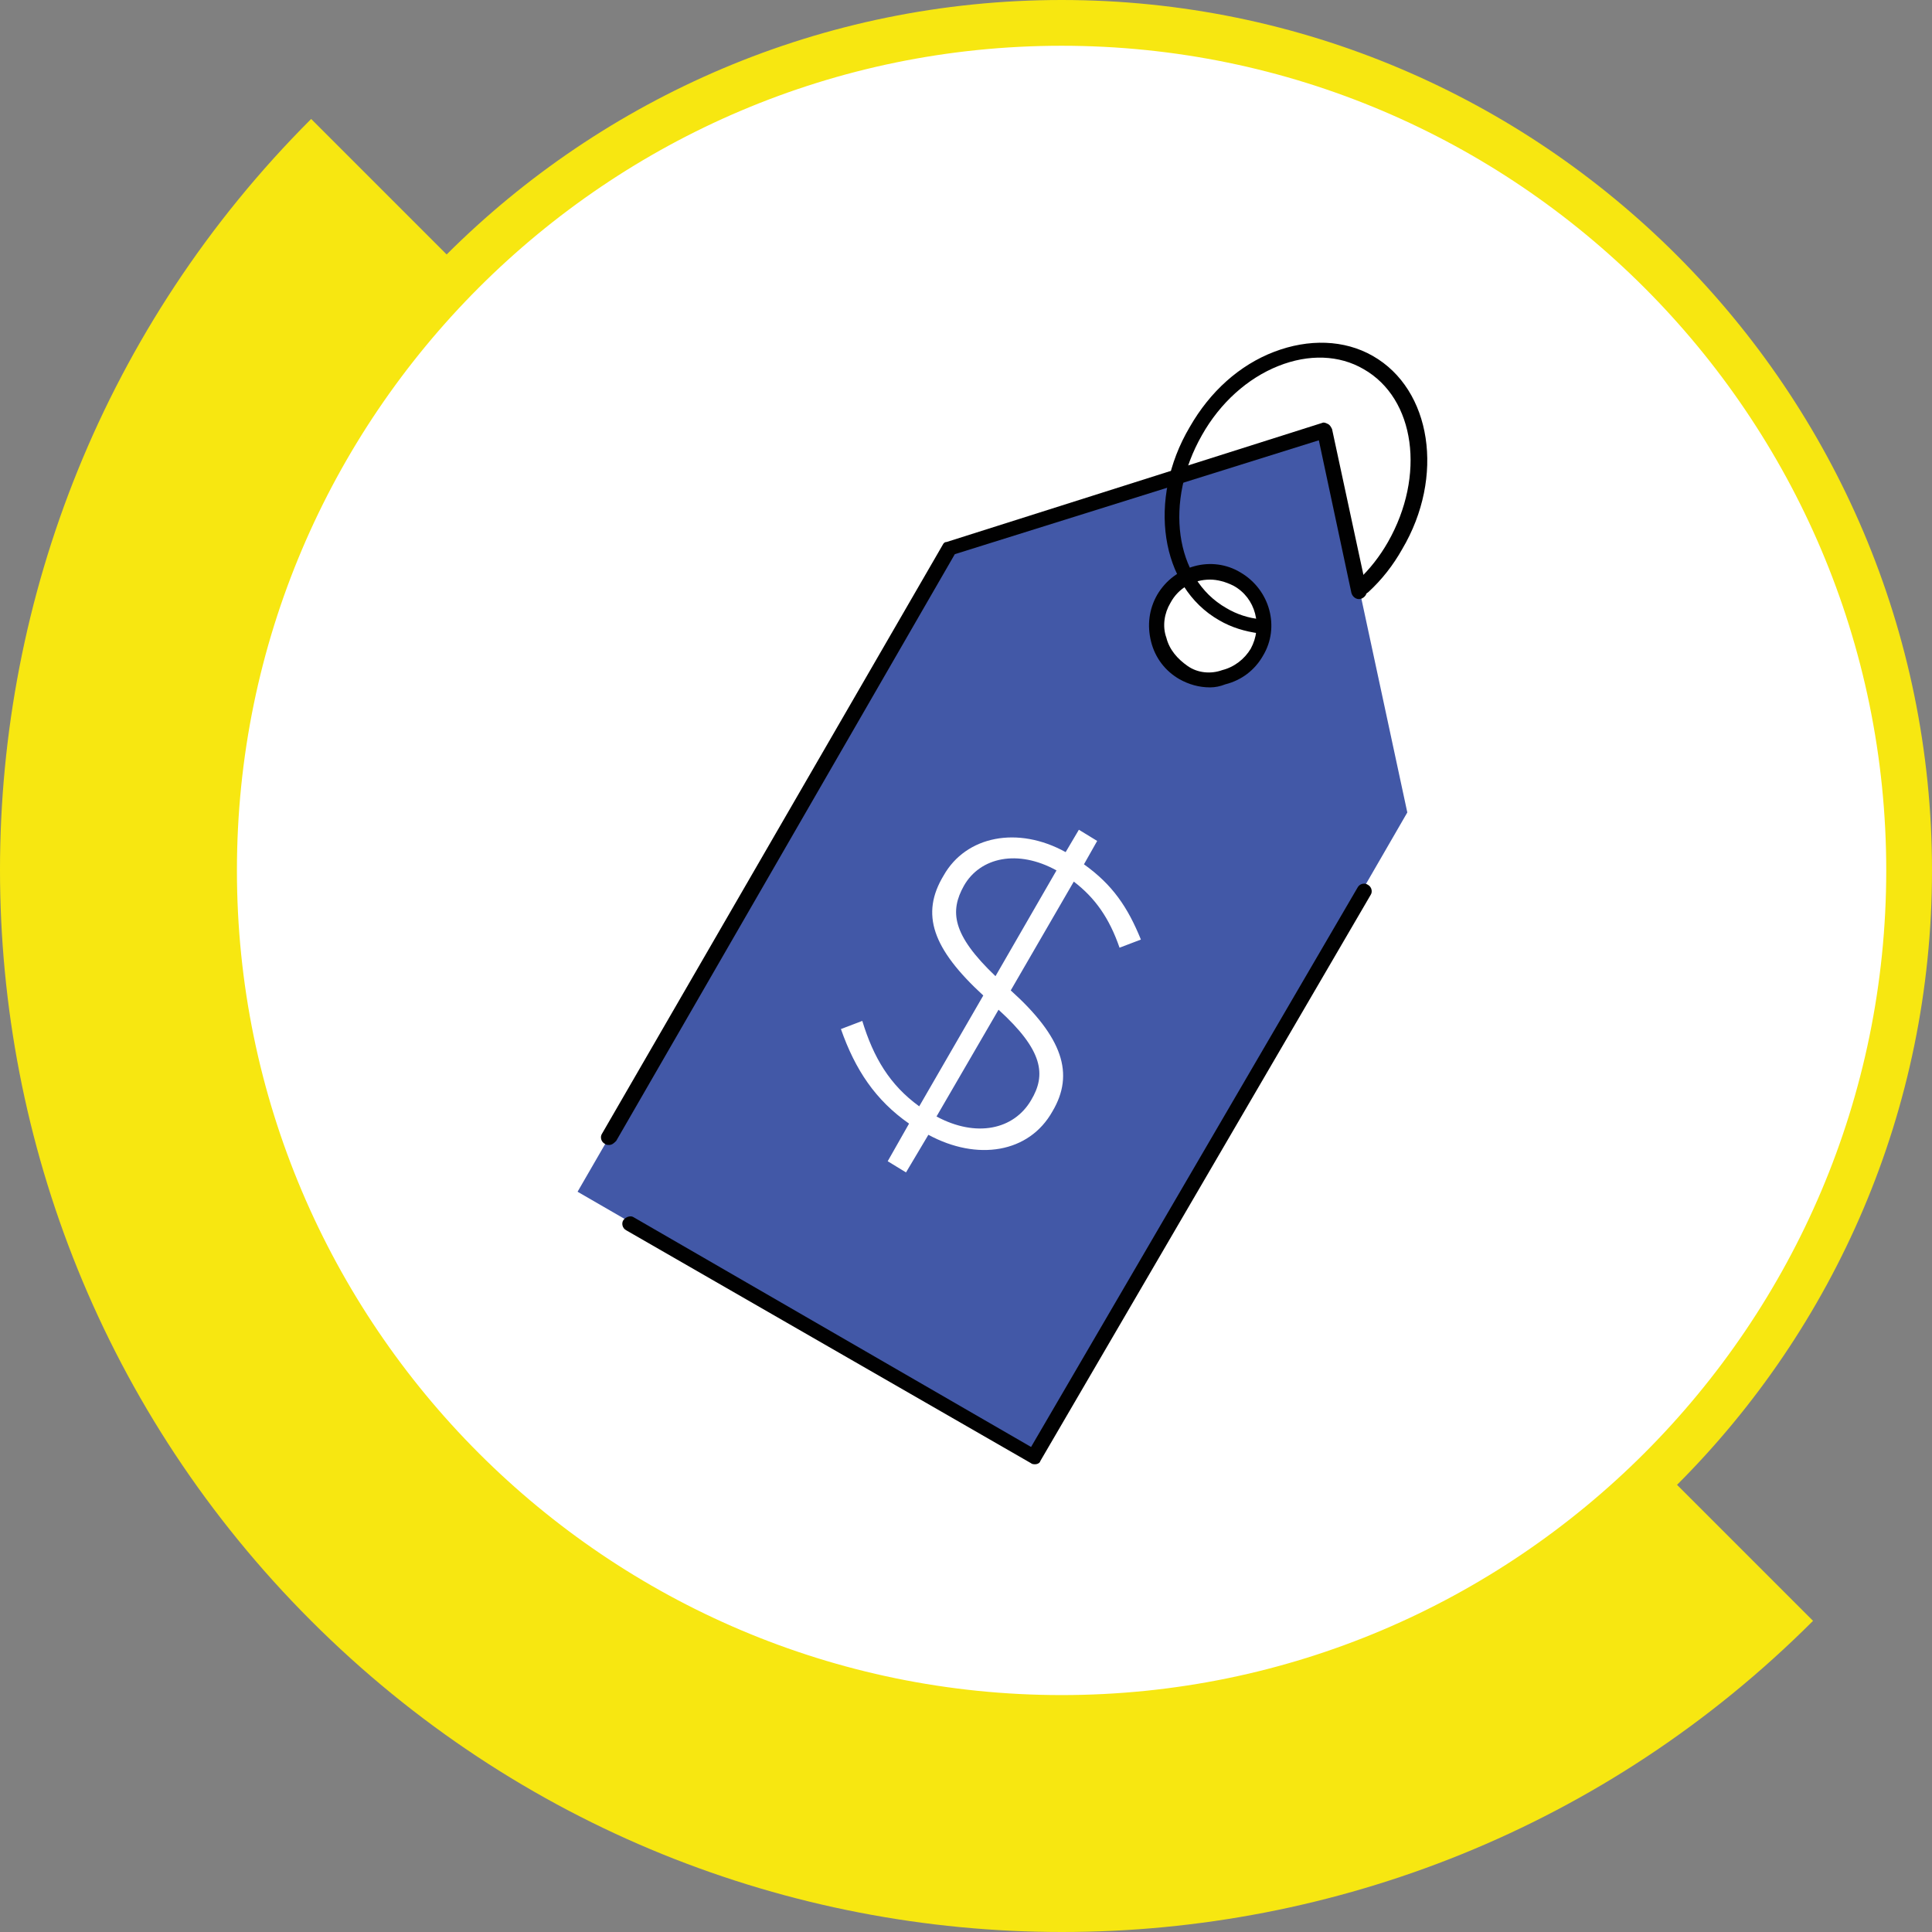
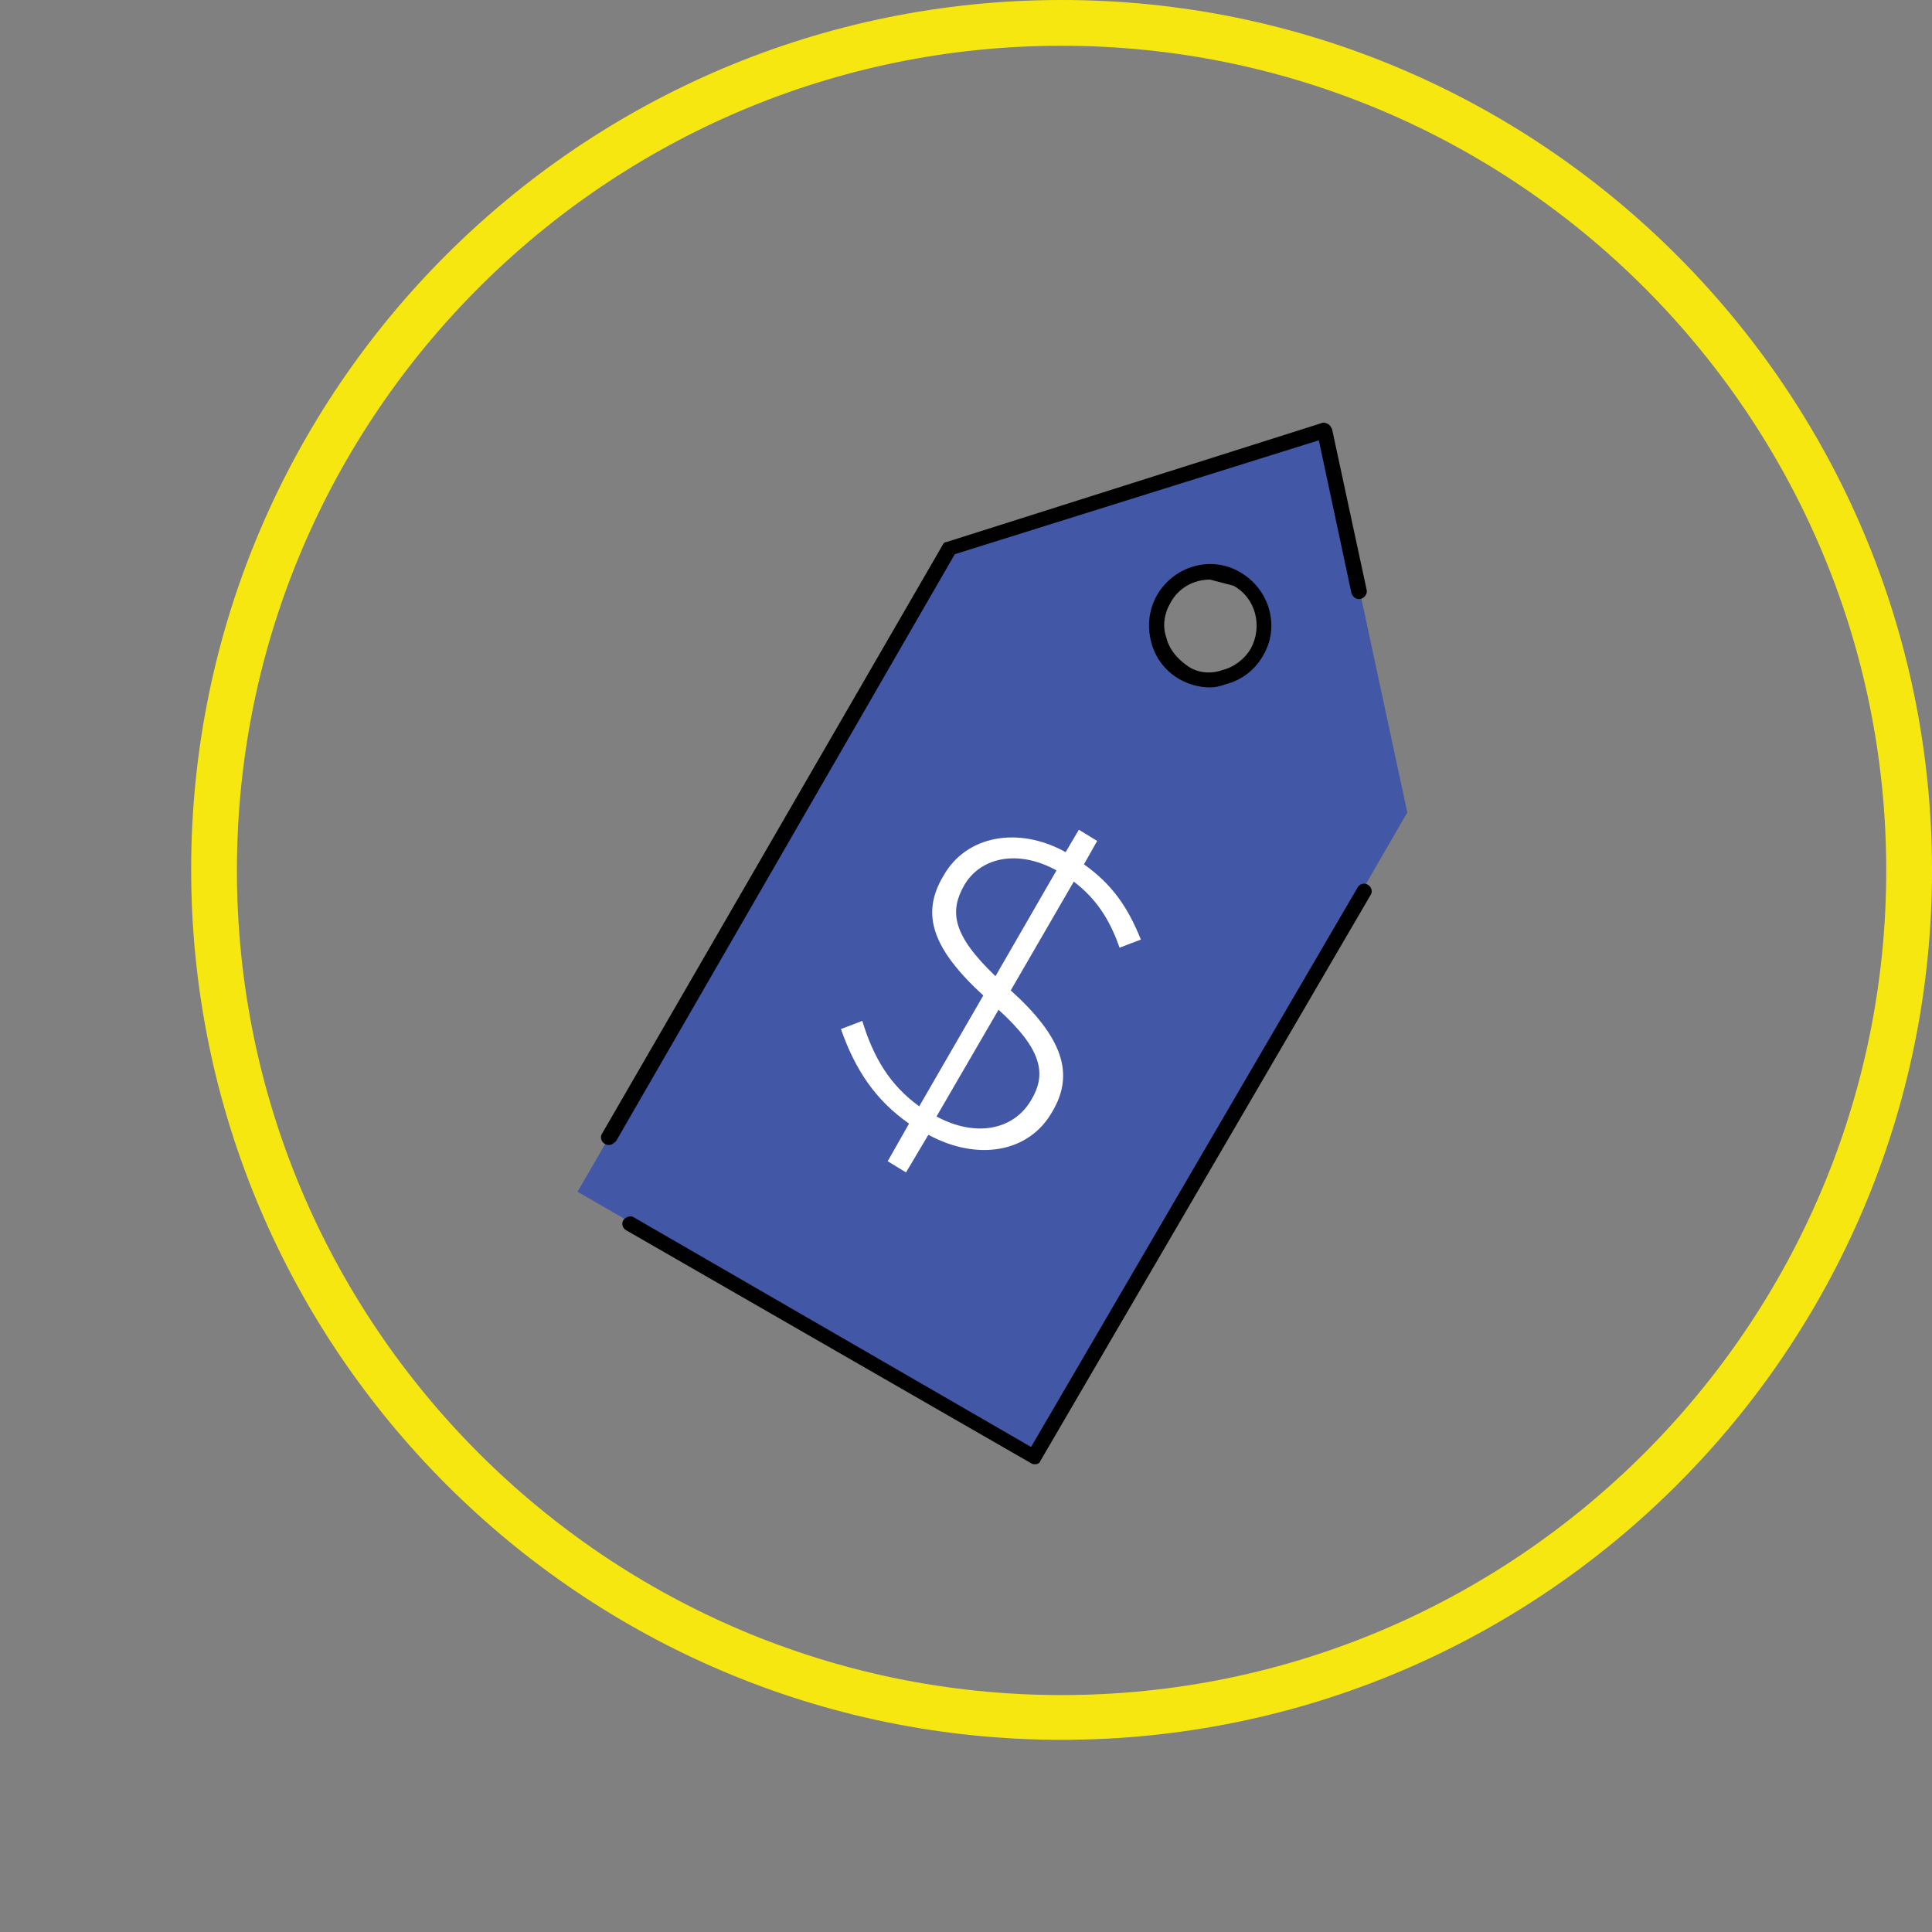
<svg xmlns="http://www.w3.org/2000/svg" version="1.1" id="Layer_1" x="0px" y="0px" viewBox="0 0 190 190" enable-background="new 0 0 190 190" xml:space="preserve">
  <rect x="0" y="0" width="190" height="190" fill="#808080" stroke="none" />
  <g>
    <g>
      <g>
-         <path fill="#F7E711" d="M178.3,159.4c-40.8,40.8-106.9,40.8-147.7,0s-40.8-106.9,0-147.7" />
-       </g>
+         </g>
      <g>
-         <circle fill="#FFFFFF" cx="104.4" cy="85.6" r="83.3" />
        <path fill="#F7E711" d="M104.4,171.1c-47.2,0-85.6-38.4-85.6-85.6S57.2,0,104.4,0S190,38.4,190,85.6S151.6,171.1,104.4,171.1z      M104.4,4.5c-44.7,0-81.1,36.4-81.1,81.1s36.4,81.1,81.1,81.1s81.1-36.4,81.1-81.1S149.1,4.5,104.4,4.5z" />
      </g>
    </g>
    <g>
      <path fill="#4258A7" d="M130.3,42.2L93.4,53.9l-36.6,63.3l45,26l36.6-63.3L130.3,42.2z M123.6,64.2c-1.5,2.5-4.7,3.4-7.2,1.9    s-3.4-4.7-1.9-7.2s4.7-3.4,7.2-1.9C124.1,58.4,125,61.7,123.6,64.2z" />
    </g>
    <g>
-       <path fill="#010101" d="M123.9,62.3C123.9,62.3,123.9,62.3,123.9,62.3c-1.5-0.2-2.8-0.6-4-1.3c-5.8-3.3-7.1-11.9-2.9-19    c2-3.5,4.9-6.1,8.3-7.4c3.4-1.3,6.9-1.2,9.7,0.4c5.8,3.3,7.1,11.9,2.9,19c-0.9,1.6-2,3-3.3,4.2c-0.3,0.3-0.8,0.3-1.1,0    s-0.3-0.8,0-1.1c1.2-1.1,2.2-2.4,3-3.8c3.7-6.5,2.7-14.1-2.4-17c-2.4-1.4-5.4-1.5-8.4-0.3c-3,1.2-5.7,3.6-7.5,6.8    c-3.7,6.5-2.7,14.1,2.4,17c1,0.6,2.2,1,3.4,1.1c0.4,0,0.7,0.4,0.7,0.8C124.7,62,124.3,62.3,123.9,62.3z" />
-     </g>
+       </g>
    <g>
      <g>
        <path fill="#FFFFFF" d="M89.4,110.5c-3.3-2.3-5.3-5.3-6.7-9.3l2.1-0.8c1.1,3.6,2.7,6.3,5.6,8.4l6.3-10.9c-5-4.6-6.2-8-3.9-11.8     c2.2-3.9,7.3-4.9,12-2.3l1.3-2.2l1.8,1.1l-1.3,2.3c2.8,2,4.3,4.2,5.6,7.4l-2.1,0.8c-1-2.9-2.4-4.9-4.5-6.5l-6.2,10.7     c5.1,4.6,6.3,8.2,4.1,11.9c-2.3,4.1-7.4,4.9-12.2,2.3l-2.2,3.7l-1.8-1.1L89.4,110.5z M98.2,99.3l-6.1,10.5     c3.9,2.1,7.6,1.3,9.3-1.6C102.9,105.7,102.6,103.3,98.2,99.3z M97.9,96l6-10.4c-3.8-2.1-7.5-1.3-9.1,1.5     C93.4,89.6,93.6,91.9,97.9,96z" />
      </g>
    </g>
    <g>
      <path fill="#010101" d="M101.8,144c-0.1,0-0.3,0-0.4-0.1l-39.8-22.9c-0.4-0.2-0.5-0.7-0.3-1s0.7-0.5,1-0.3l39.1,22.6l32.1-55    c0.2-0.4,0.7-0.5,1-0.3c0.4,0.2,0.5,0.7,0.3,1l-32.5,55.7C102.3,143.8,102.1,144,101.8,144z" />
    </g>
    <g>
      <path fill="#010101" d="M59.9,112.6c-0.1,0-0.3,0-0.4-0.1c-0.4-0.2-0.5-0.7-0.3-1l33.5-57.9c0.1-0.2,0.2-0.3,0.4-0.3l36.9-11.7    c0.2-0.1,0.4,0,0.6,0.1c0.2,0.1,0.3,0.3,0.4,0.5l3.4,15.8c0.1,0.4-0.2,0.8-0.6,0.9s-0.8-0.2-0.9-0.6l-3.2-15L93.9,54.5l-33.3,57.7    C60.4,112.4,60.2,112.6,59.9,112.6z" />
    </g>
    <g>
-       <path fill="#010101" d="M119,67.6c-1.1,0-2.1-0.3-3-0.8c-1.4-0.8-2.4-2.1-2.8-3.7c-0.4-1.6-0.2-3.2,0.6-4.6    c1.7-2.9,5.4-3.9,8.2-2.2c2.9,1.7,3.9,5.4,2.2,8.2l0,0c-0.8,1.4-2.1,2.4-3.7,2.8C120,67.5,119.5,67.6,119,67.6z M119,57    c-1.6,0-3.1,0.8-3.9,2.3c-0.6,1-0.8,2.3-0.4,3.4c0.3,1.2,1.1,2.1,2.1,2.8s2.3,0.8,3.4,0.4c1.2-0.3,2.2-1.1,2.8-2.1l0,0    c1.2-2.2,0.5-5-1.7-6.2C120.5,57.2,119.7,57,119,57z" />
+       <path fill="#010101" d="M119,67.6c-1.1,0-2.1-0.3-3-0.8c-1.4-0.8-2.4-2.1-2.8-3.7c-0.4-1.6-0.2-3.2,0.6-4.6    c1.7-2.9,5.4-3.9,8.2-2.2c2.9,1.7,3.9,5.4,2.2,8.2l0,0c-0.8,1.4-2.1,2.4-3.7,2.8C120,67.5,119.5,67.6,119,67.6z M119,57    c-1.6,0-3.1,0.8-3.9,2.3c-0.6,1-0.8,2.3-0.4,3.4c0.3,1.2,1.1,2.1,2.1,2.8s2.3,0.8,3.4,0.4c1.2-0.3,2.2-1.1,2.8-2.1l0,0    c1.2-2.2,0.5-5-1.7-6.2z" />
    </g>
  </g>
</svg>